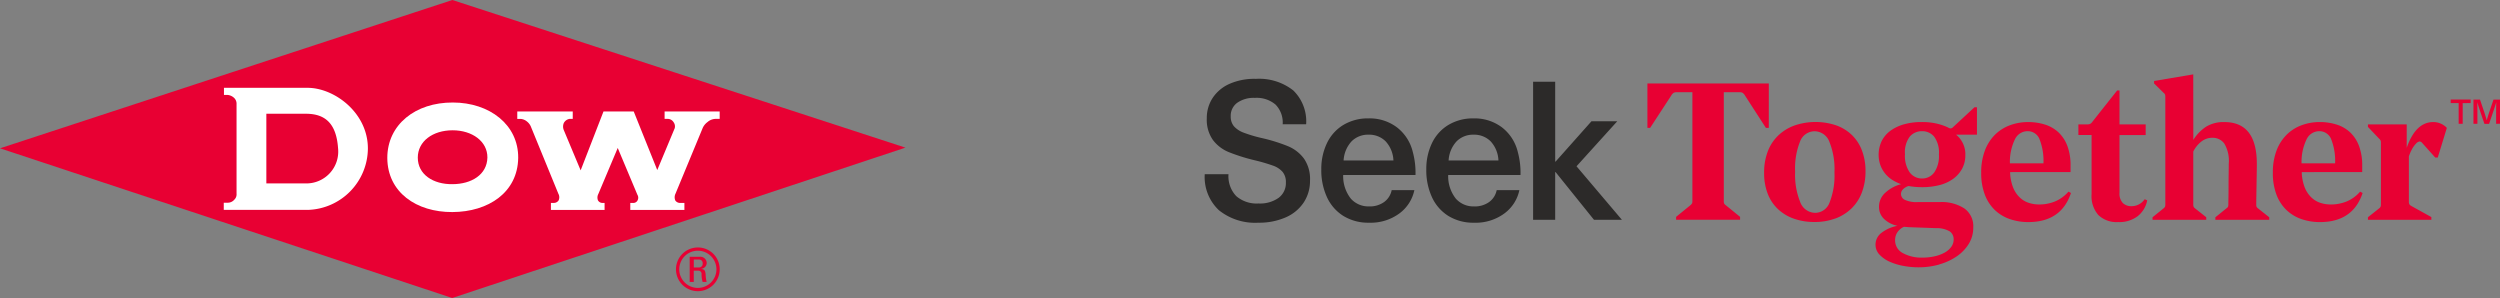
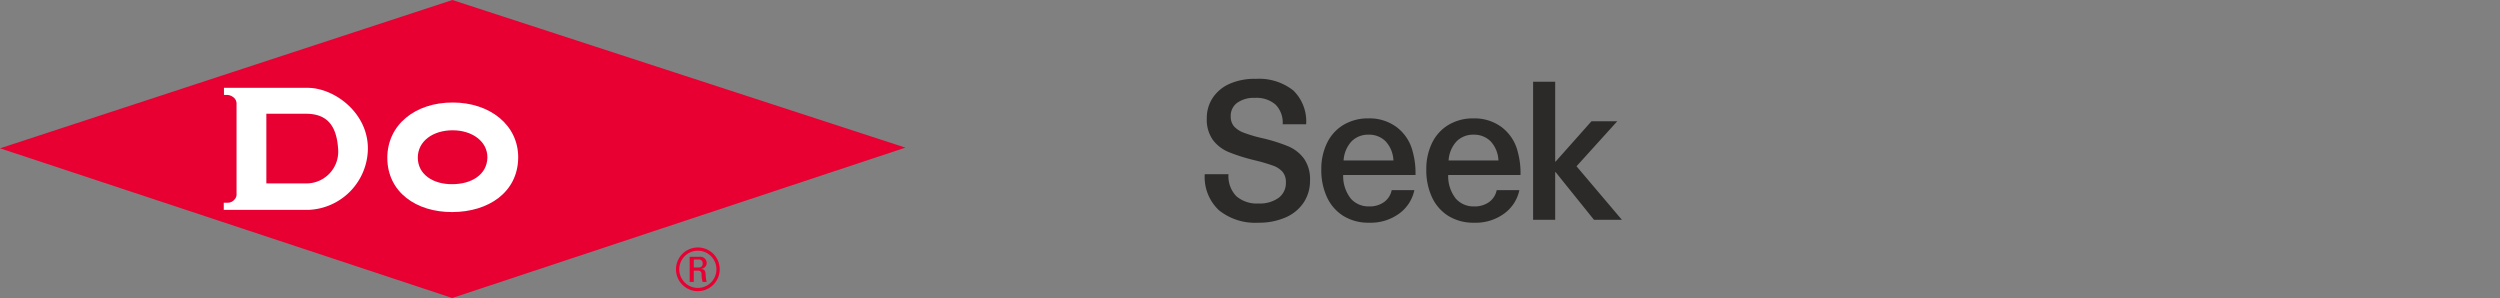
<svg xmlns="http://www.w3.org/2000/svg" width="305.604" height="36.429" viewBox="0 0 305.604 36.429">
  <rect x="0" y="0" width="305.604" height="36.429" fill="#808080" stroke="none" />
  <defs>
    <style>.a{fill:#e80033;}.b{fill:#2c2a29;}.c{fill:#fff;}</style>
  </defs>
  <g transform="translate(-10.713 -7.287)">
-     <path class="a" d="M406.065,38.933v-.308l1.374-1.091a.57.57,0,0,0,.178-.213.861.861,0,0,0,.035-.284V29.571a1.263,1.263,0,0,0-.024-.284.506.506,0,0,0-.142-.214l-1.422-1.493v-.308h4.74V30.14q1.089-3.151,3.246-3.152a2.277,2.277,0,0,1,1.659.711L414.6,31.325h-.308l-1.611-1.8a.458.458,0,0,0-.285-.166.715.715,0,0,0-.45.26,3.025,3.025,0,0,0-.486.665,5.182,5.182,0,0,0-.391.9v5.522a.66.66,0,0,0,.06.332.781.781,0,0,0,.248.214l2.441,1.35v.332Zm-4.512-9.9a1.552,1.552,0,0,0-1.469-.93,1.714,1.714,0,0,0-1.481.918,6.291,6.291,0,0,0-.652,3.015h4.1a7.221,7.221,0,0,0-.5-3m-3.578,4.07a5.559,5.559,0,0,0,.355,1.849,3.477,3.477,0,0,0,.805,1.232,2.915,2.915,0,0,0,1.114.676,4.089,4.089,0,0,0,1.28.2,5.119,5.119,0,0,0,1.931-.368,4.385,4.385,0,0,0,1.647-1.2l.308.165q-1.186,3.556-5.214,3.555a6.846,6.846,0,0,1-2.264-.367,5.026,5.026,0,0,1-1.836-1.114,5.083,5.083,0,0,1-1.22-1.884,7.361,7.361,0,0,1-.438-2.654,7.533,7.533,0,0,1,.45-2.725,5.423,5.423,0,0,1,1.233-1.932,5.135,5.135,0,0,1,1.825-1.161,6.292,6.292,0,0,1,2.228-.391,6.8,6.8,0,0,1,2.038.3,4.306,4.306,0,0,1,1.648.936,4.407,4.407,0,0,1,1.1,1.659,6.712,6.712,0,0,1,.4,2.465V33.1Zm-8.936.261q-.012.759-.012,1.505t-.012,1.351q-.012.6-.012.817a.841.841,0,0,1-.036.284.532.532,0,0,1-.2.213l-1.351,1.091v.308H394v-.308l-1.375-1.091a.609.609,0,0,1-.177-.2.738.738,0,0,1-.036-.273q0-.4.012-1.055t.024-1.363c.007-.475.015-.94.023-1.4s.012-.837.012-1.138q0-5.119-3.966-5.119a4.112,4.112,0,0,0-2.22.557,5.189,5.189,0,0,0-1.579,1.623l-.007-8.01-4.787.806v.308l1.185,1.161a.446.446,0,0,1,.165.225,1.445,1.445,0,0,1,.024.3V37.037a.861.861,0,0,1-.035.284.577.577,0,0,1-.178.213l-1.351,1.091v.308H386.3v-.308l-1.374-1.091a.577.577,0,0,1-.178-.213.862.862,0,0,1-.035-.284V30.591a3.619,3.619,0,0,1,1.019-1.245,2.174,2.174,0,0,1,1.326-.438,1.765,1.765,0,0,1,1.435.688,4.092,4.092,0,0,1,.557,2.488q0,.521-.013,1.279M375.409,23.125l-2.983,3.768a.992.992,0,0,1-.321.32.981.981,0,0,1-.391.06H370.67v1.3h1.612v7.252a3.485,3.485,0,0,0,.835,2.536,3.223,3.223,0,0,0,2.411.853,3.713,3.713,0,0,0,2.395-.723,3.278,3.278,0,0,0,1.161-1.931l-.308-.142a2.03,2.03,0,0,1-.7.628,1.93,1.93,0,0,1-.936.225,1.469,1.469,0,0,1-1.031-.379,1.67,1.67,0,0,1-.414-1.28V28.576h3.2v-1.3h-3.2V23.125ZM365.9,29.032a1.552,1.552,0,0,0-1.469-.93,1.714,1.714,0,0,0-1.481.918,6.283,6.283,0,0,0-.651,3.015h4.1a7.221,7.221,0,0,0-.5-3m-3.578,4.07a5.56,5.56,0,0,0,.355,1.849,3.47,3.47,0,0,0,.806,1.232,2.908,2.908,0,0,0,1.114.676,4.092,4.092,0,0,0,1.28.2,5.12,5.12,0,0,0,1.931-.368,4.385,4.385,0,0,0,1.647-1.2l.308.165q-1.186,3.556-5.214,3.555a6.846,6.846,0,0,1-2.264-.367,5.026,5.026,0,0,1-1.836-1.114,5.09,5.09,0,0,1-1.22-1.884,7.361,7.361,0,0,1-.438-2.654,7.519,7.519,0,0,1,.45-2.725,5.423,5.423,0,0,1,1.232-1.932A5.137,5.137,0,0,1,362.3,27.38a6.285,6.285,0,0,1,2.228-.391,6.8,6.8,0,0,1,2.038.3,4.3,4.3,0,0,1,1.647.936,4.394,4.394,0,0,1,1.1,1.659,6.712,6.712,0,0,1,.4,2.465V33.1Zm-12.257.056a1.847,1.847,0,0,0,1.493.726,1.815,1.815,0,0,0,1.481-.726,3.527,3.527,0,0,0,.581-2.225,3.267,3.267,0,0,0-.581-2.165,1.877,1.877,0,0,0-1.481-.667,1.927,1.927,0,0,0-1.493.654,3.171,3.171,0,0,0-.592,2.154,3.521,3.521,0,0,0,.592,2.249M349.2,43a4.709,4.709,0,0,0,2.43.557,6.589,6.589,0,0,0,1.446-.154,4.643,4.643,0,0,0,1.208-.438,2.5,2.5,0,0,0,.83-.7,1.528,1.528,0,0,0,.308-.936,1.15,1.15,0,0,0-.474-.972,3.076,3.076,0,0,0-1.659-.4l-3.318-.119-.617-.048a1.871,1.871,0,0,0-.806.664,1.713,1.713,0,0,0-.284.972A1.742,1.742,0,0,0,349.2,43m4.467,1.4a9.328,9.328,0,0,1-2.559.343,9.933,9.933,0,0,1-1.86-.178,7.232,7.232,0,0,1-1.683-.522,3.737,3.737,0,0,1-1.22-.864,1.745,1.745,0,0,1-.474-1.209,1.8,1.8,0,0,1,.735-1.446,4.6,4.6,0,0,1,1.943-.853,3.369,3.369,0,0,1-1.635-.84,1.986,1.986,0,0,1-.617-1.479,2.291,2.291,0,0,1,.758-1.716A4.532,4.532,0,0,1,349,34.58a5.264,5.264,0,0,1-1.043-.5,3.61,3.61,0,0,1-1.481-1.791,3.911,3.911,0,0,1,.154-2.989,3.489,3.489,0,0,1,1.078-1.258,5.2,5.2,0,0,1,1.659-.783,7.755,7.755,0,0,1,2.121-.273,7.878,7.878,0,0,1,1.908.2,7.259,7.259,0,0,1,1.34.463.636.636,0,0,0,.32.118.457.457,0,0,0,.3-.166l2.606-2.418h.309v3.342h-2.559a3.072,3.072,0,0,1,1.137,2.511,3.4,3.4,0,0,1-.391,1.647,3.731,3.731,0,0,1-1.078,1.233,4.882,4.882,0,0,1-1.659.77,8.319,8.319,0,0,1-2.156.261,9.05,9.05,0,0,1-1.659-.142,1.62,1.62,0,0,0-.676.4.835.835,0,0,0-.249.592.815.815,0,0,0,.45.687,3.371,3.371,0,0,0,1.659.284h2.654a5.1,5.1,0,0,1,2.974.771,2.656,2.656,0,0,1,1.1,2.334,3.751,3.751,0,0,1-.546,2,5.092,5.092,0,0,1-1.469,1.528,7.153,7.153,0,0,1-2.133.984m-17-7.6a1.981,1.981,0,0,0,1.837,1.3,1.887,1.887,0,0,0,1.753-1.279,9.013,9.013,0,0,0,.592-3.673,8.949,8.949,0,0,0-.616-3.721,1.961,1.961,0,0,0-1.825-1.3,1.907,1.907,0,0,0-1.766,1.256,8.755,8.755,0,0,0-.6,3.673,8.863,8.863,0,0,0,.628,3.744m4.278,1.991a7.174,7.174,0,0,1-2.536.427,7.475,7.475,0,0,1-2.512-.4,5.485,5.485,0,0,1-1.956-1.173,5.125,5.125,0,0,1-1.256-1.884,6.949,6.949,0,0,1-.438-2.559,7.14,7.14,0,0,1,.45-2.619,5.349,5.349,0,0,1,1.28-1.943,5.67,5.67,0,0,1,1.99-1.22,7.924,7.924,0,0,1,5.06-.024,5.382,5.382,0,0,1,1.931,1.173,5.181,5.181,0,0,1,1.244,1.9,6.979,6.979,0,0,1,.438,2.548,7.172,7.172,0,0,1-.45,2.606,5.326,5.326,0,0,1-1.279,1.955,5.7,5.7,0,0,1-1.967,1.221m-8.124-16.518H317.986V27.7h.332l2.583-3.959a.978.978,0,0,1,.32-.343.991.991,0,0,1,.391-.059h1.872V36.657a.579.579,0,0,1-.048.273,1.014,1.014,0,0,1-.165.2l-1.777,1.446v.355h7.82v-.355l-1.777-1.446a.626.626,0,0,1-.178-.2.754.754,0,0,1-.035-.273V23.338H329.2a.989.989,0,0,1,.391.059.973.973,0,0,1,.32.343l2.559,3.959h.355Zm85.794,2.4v-.432h-2.439v.432h.972V27.2h.494V24.675Zm3.593,2.526V24.244h-.8l-.478,1.408q-.183.536-.345,1.113h-.008q-.146-.544-.341-1.113l-.477-1.408h-.8V27.2h.482V25.714q0-.623-.017-1.122h.008q.146.487.357,1.113l.51,1.5h.57l.51-1.5q.212-.627.358-1.113h.008q-.016.5-.016,1.122V27.2Z" transform="translate(-105.891 -4.78)" />
    <path class="b" d="M283,39.219l-4.692-5.83h-.048v5.83h-2.7V22.345h2.7V32.11h.048l4.384-4.93h3.152l-4.977,5.5,5.546,6.541Zm-14.711-10.4a2.828,2.828,0,0,0-2.073.805,3.74,3.74,0,0,0-.984,2.346h6.09a3.644,3.644,0,0,0-.96-2.346,2.83,2.83,0,0,0-2.074-.805m.048,8.768a3,3,0,0,0,1.86-.545,2.359,2.359,0,0,0,.913-1.446h2.772a4.74,4.74,0,0,1-1.825,2.844,5.9,5.9,0,0,1-3.721,1.138,5.785,5.785,0,0,1-3.116-.817,5.306,5.306,0,0,1-2.015-2.287,7.859,7.859,0,0,1-.7-3.413,7.252,7.252,0,0,1,.688-3.2,5.21,5.21,0,0,1,2-2.227,5.8,5.8,0,0,1,3.093-.807,5.529,5.529,0,0,1,3.472,1.1,5.381,5.381,0,0,1,1.931,3,9.772,9.772,0,0,1,.332,2.82h-8.84a4.428,4.428,0,0,0,.936,2.891,2.866,2.866,0,0,0,2.217.948m-12.881-8.768a2.833,2.833,0,0,0-2.074.805,3.743,3.743,0,0,0-.983,2.346h6.09a3.65,3.65,0,0,0-.959-2.346,2.833,2.833,0,0,0-2.074-.805m.048,8.768a3,3,0,0,0,1.86-.545,2.361,2.361,0,0,0,.912-1.446h2.774a4.74,4.74,0,0,1-1.825,2.844,5.9,5.9,0,0,1-3.721,1.138,5.785,5.785,0,0,1-3.116-.817,5.311,5.311,0,0,1-2.015-2.287,7.85,7.85,0,0,1-.7-3.413,7.252,7.252,0,0,1,.688-3.2,5.211,5.211,0,0,1,2-2.227,5.8,5.8,0,0,1,3.092-.807,5.53,5.53,0,0,1,3.472,1.1,5.381,5.381,0,0,1,1.931,3,9.747,9.747,0,0,1,.332,2.82h-8.84a4.428,4.428,0,0,0,.937,2.891,2.864,2.864,0,0,0,2.216.948m-13.9-15.594a7.509,7.509,0,0,0-3.116.6,4.785,4.785,0,0,0-2.074,1.706,4.45,4.45,0,0,0-.735,2.524,4.266,4.266,0,0,0,.747,2.643,4.609,4.609,0,0,0,1.931,1.481,22.638,22.638,0,0,0,3.176,1,21.6,21.6,0,0,1,2.263.664,2.762,2.762,0,0,1,1.15.758,1.95,1.95,0,0,1,.4,1.3,2.24,2.24,0,0,1-.889,1.872,3.921,3.921,0,0,1-2.453.688,3.806,3.806,0,0,1-2.726-.9,3.525,3.525,0,0,1-.948-2.678H235.42a5.556,5.556,0,0,0,1.73,4.4,7.057,7.057,0,0,0,4.835,1.528,8.049,8.049,0,0,0,3.306-.64,5.062,5.062,0,0,0,2.216-1.813,4.776,4.776,0,0,0,.783-2.714,4.358,4.358,0,0,0-.747-2.678,4.658,4.658,0,0,0-1.943-1.505,20.954,20.954,0,0,0-3.14-.983,17.018,17.018,0,0,1-2.287-.675,2.986,2.986,0,0,1-1.185-.782,1.829,1.829,0,0,1-.391-1.221,1.957,1.957,0,0,1,.794-1.647,3.5,3.5,0,0,1,2.169-.6,3.551,3.551,0,0,1,2.512.817,3.132,3.132,0,0,1,.877,2.406h2.867a5.261,5.261,0,0,0-1.576-4.135,6.743,6.743,0,0,0-4.634-1.41" transform="translate(-77.438 -5.067)" />
    <g transform="translate(10.713 7.287)">
      <path class="a" d="M10.713,25.417l55.3-18.13,55.38,18.047L65.99,43.716l-55.278-18.3" transform="translate(-10.713 -7.287)" />
      <path class="c" d="M90.964,26.408c-4.568-.019-8.012,2.7-8.012,6.776.019,4.2,3.557,6.637,7.952,6.616,4.423-.019,7.988-2.413,8.049-6.616.041-4.054-3.5-6.776-7.989-6.776M90.9,36.39c-2.326.029-4.221-1.178-4.221-3.244,0-1.994,1.824-3.342,4.261-3.342,2.378,0,4.271,1.349,4.248,3.342C95.141,35.212,93.261,36.39,90.9,36.39Z" transform="translate(-35.607 -13.877)" />
-       <path class="c" d="M107.194,28.08l6.781,0v.9h-.341a.948.948,0,0,0-.76.53,1.111,1.111,0,0,0,.02.874l2.048,4.892,2.793-7.2h3.694l2.878,7.164,2.133-5.113a.861.861,0,0,0-.136-.733.846.846,0,0,0-.7-.41h-.4v-.908h6.733v.908h-.506a1.554,1.554,0,0,0-.985.392,1.808,1.808,0,0,0-.621.809l-3.291,7.949a1,1,0,0,0-.023.823.7.7,0,0,0,.628.3h.486v.854h-6.616v-.854h.442a.573.573,0,0,0,.469-.358.674.674,0,0,0-.039-.634l-2.406-5.725-2.378,5.64a.927.927,0,0,0-.041.757.623.623,0,0,0,.5.32h.311v.854h-6.56v-.854h.353a.683.683,0,0,0,.587-.309.894.894,0,0,0-.029-.811l-3.327-8.123a1.576,1.576,0,0,0-.525-.718,1.351,1.351,0,0,0-.771-.309h-.4V28.08" transform="translate(-43.962 -14.452)" />
      <path class="c" d="M62.692,23.668H52.472v.87h.457a1.35,1.35,0,0,1,.781.36.97.97,0,0,1,.3.656V36.616a.888.888,0,0,1-.267.718,1.062,1.062,0,0,1-.812.379h-.484v.877h10.27a7.562,7.562,0,0,0,7.348-7.511c0-4.384-4.116-7.412-7.37-7.412m-.142,11.686h-4.9V26.838h4.9c2.336.02,3.664,1.234,3.868,4.233A3.894,3.894,0,0,1,62.549,35.354Z" transform="translate(-25.094 -12.932)" />
      <path class="a" d="M142.14,56.11a2.672,2.672,0,1,1-2.664-2.665,2.66,2.66,0,0,1,2.664,2.665m-4.944.009a2.273,2.273,0,1,0,2.28-2.277A2.268,2.268,0,0,0,137.2,56.12Zm1.776,1.538h-.5V54.583h1.22a.776.776,0,0,1,.861.767.746.746,0,0,1-.669.708v.016c.383.045.517.163.542.781a3.936,3.936,0,0,0,.119.8h-.492a3.205,3.205,0,0,1-.126-1.022.4.4,0,0,0-.46-.351h-.5Zm0-1.768h.641a.442.442,0,0,0,.444-.5.423.423,0,0,0-.444-.465h-.641Z" transform="translate(-54.163 -23.194)" />
    </g>
  </g>
</svg>